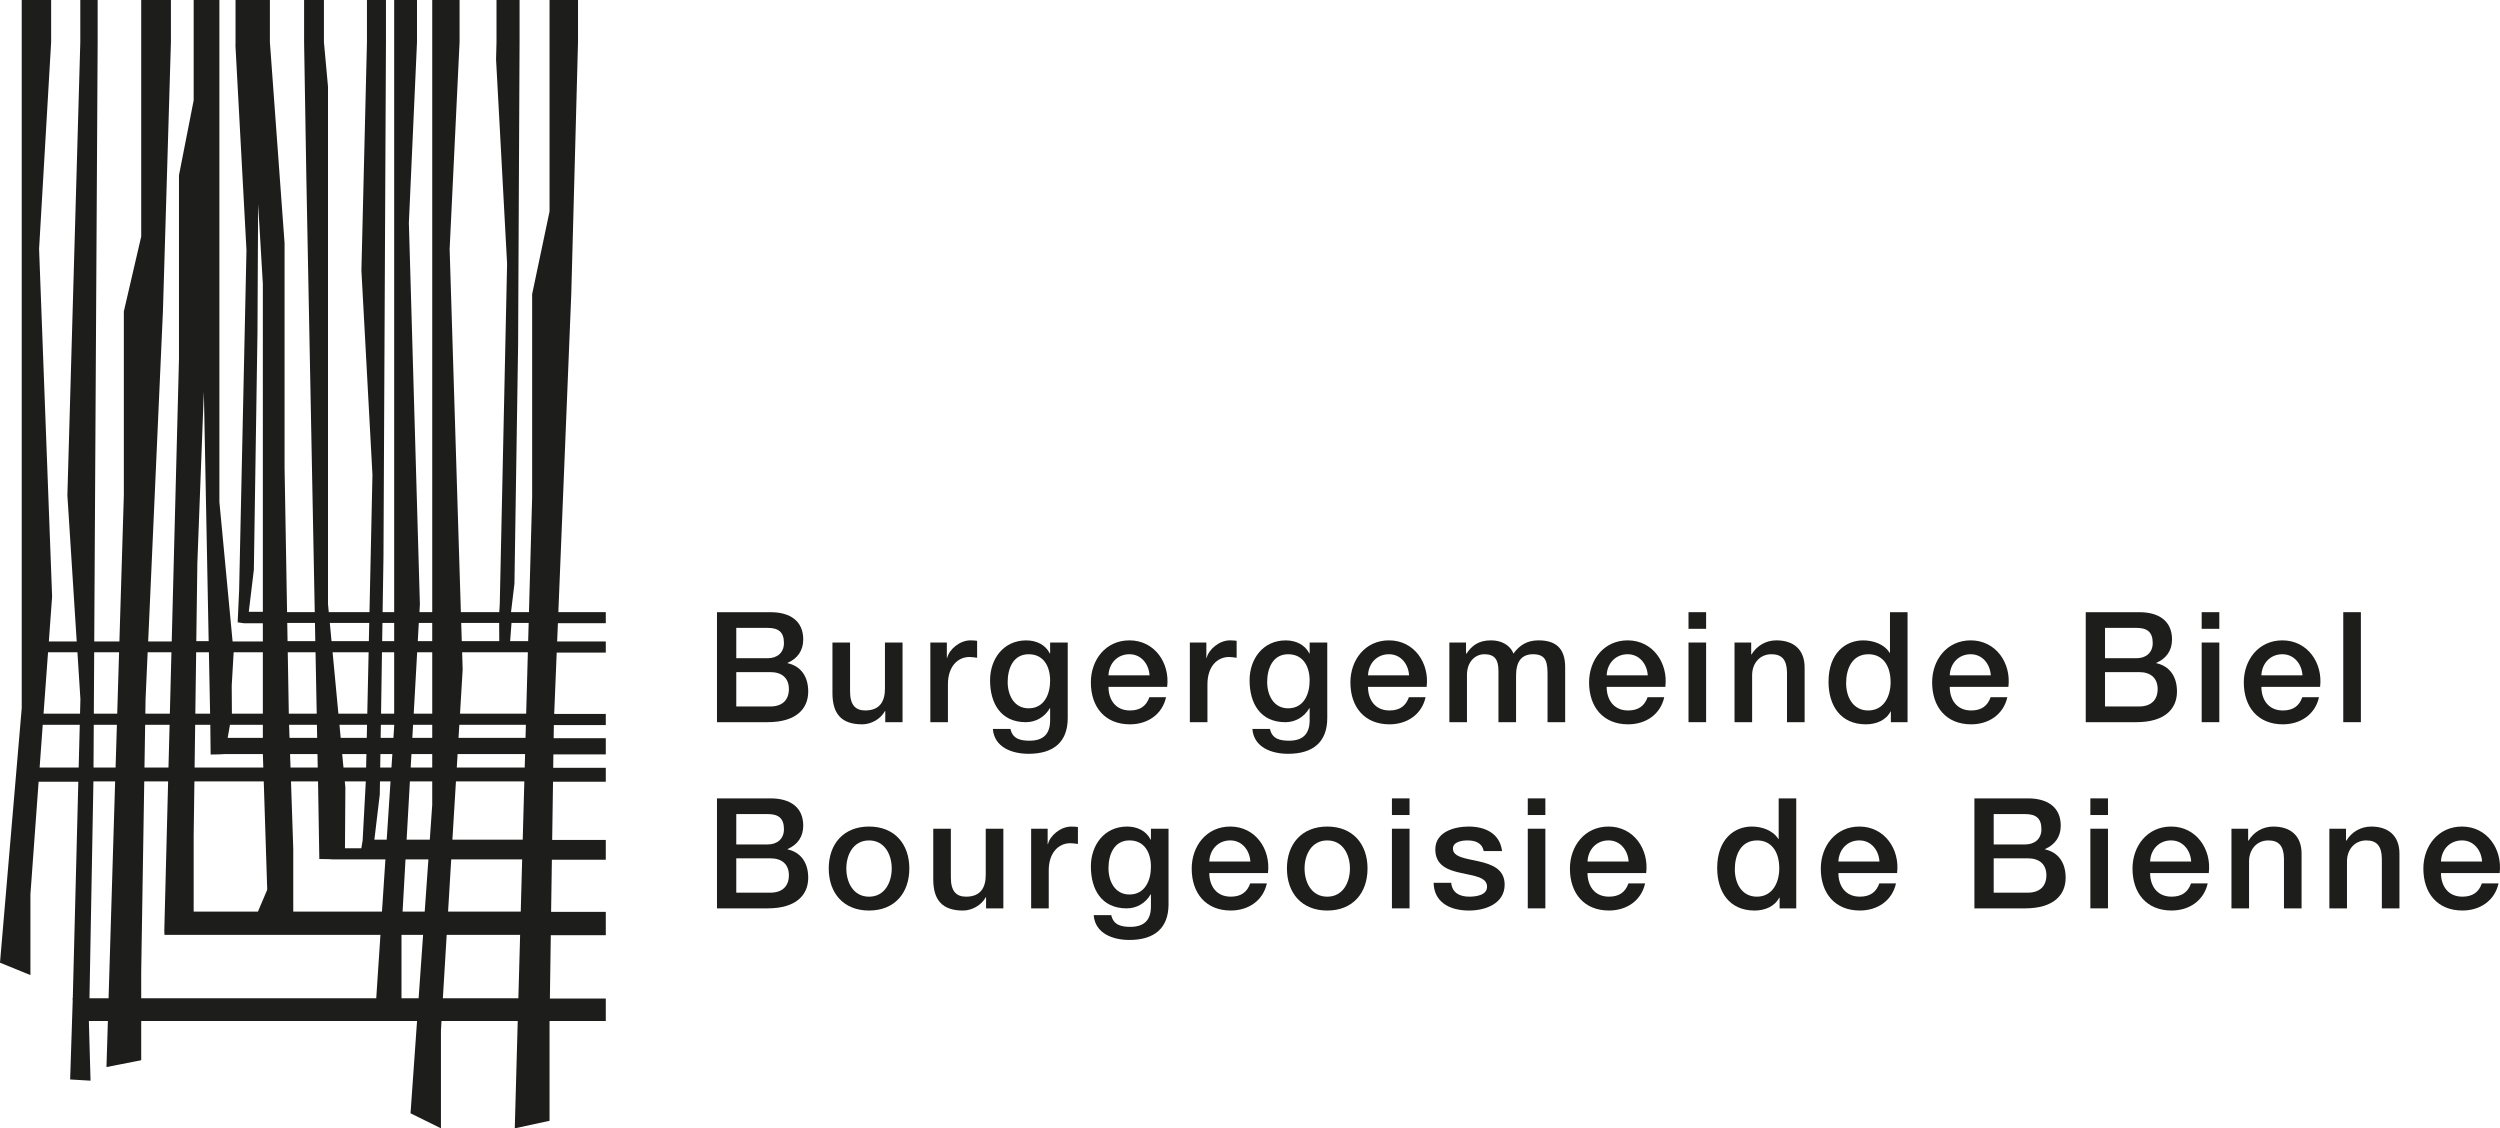
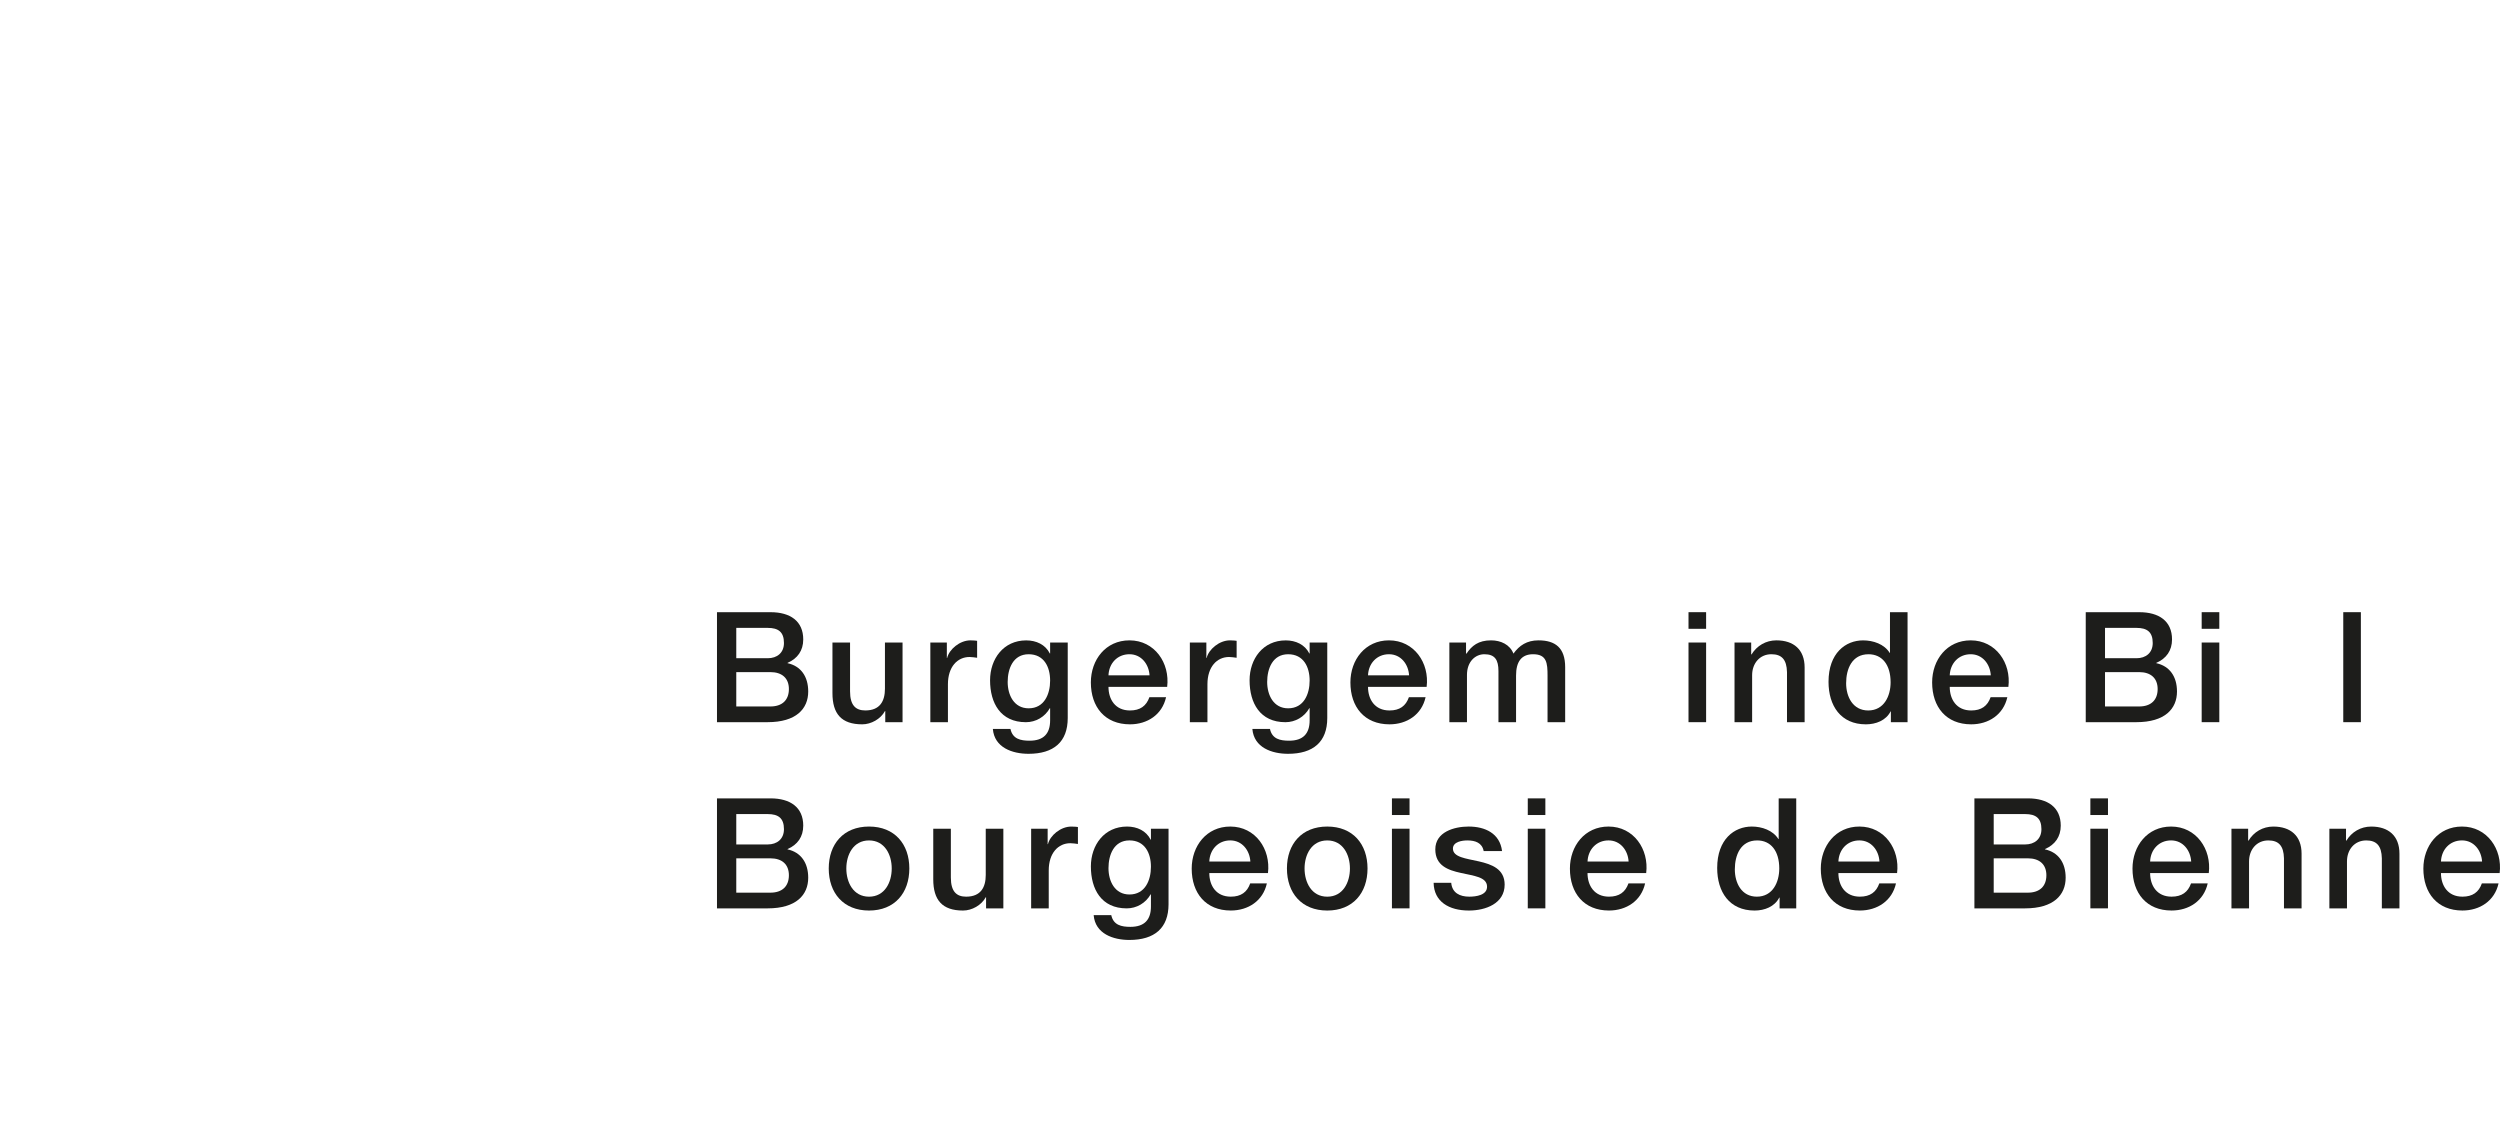
<svg xmlns="http://www.w3.org/2000/svg" id="Ebene_1" version="1.1" viewBox="0 0 138.162 62.357">
  <defs>
    <style>
      .st0 {
        fill: #1d1d1b;
      }
    </style>
  </defs>
  <g>
    <path class="st0" d="M40.69,37.144h1.885c.649,0,1.023.341,1.023.936,0,.614-.374.963-1.023.963h-1.885v-1.899ZM39.624,39.911h2.798c1.579,0,2.244-.74,2.244-1.694,0-.826-.402-1.405-1.143-1.567v-.016c.554-.239.868-.681.868-1.295,0-1.013-.715-1.506-1.806-1.506h-2.961v6.078ZM40.69,34.7h1.74c.58,0,.895.222.895.835,0,.545-.383.842-.895.842h-1.74v-1.677Z" />
    <path class="st0" d="M49.879,39.911h-.955v-.613h-.018c-.24.443-.766.732-1.254.732-1.151,0-1.647-.579-1.647-1.728v-2.793h.973v2.699c0,.775.315,1.055.844,1.055.811,0,1.084-.519,1.084-1.2v-2.554h.973v4.402Z" />
    <path class="st0" d="M51.415,35.509h.912v.851h.017c.111-.468.691-.971,1.289-.971.222,0,.282.018.367.026v.937c-.138-.017-.281-.043-.419-.043-.665,0-1.194.537-1.194,1.507v2.095h-.972v-4.402Z" />
    <path class="st0" d="M56.849,39.145c-.81,0-1.16-.732-1.16-1.456,0-.732.298-1.532,1.16-1.532.846,0,1.186.698,1.186,1.456,0,.749-.324,1.532-1.186,1.532M59.008,35.51h-.973v.604h-.016c-.248-.493-.752-.723-1.307-.723-1.253,0-1.996,1.021-1.996,2.205,0,1.26.58,2.316,1.98,2.316.546,0,1.05-.29,1.323-.775h.016v.673c0,.723-.349,1.125-1.135,1.125-.494,0-.938-.094-1.057-.649h-.973c.084,1.033,1.083,1.373,1.971,1.373,1.391,0,2.167-.656,2.167-1.977v-4.172Z" />
    <path class="st0" d="M61.26,37.322c.025-.656.486-1.166,1.16-1.166.656,0,1.075.554,1.109,1.166h-2.269ZM64.503,37.961c.161-1.32-.692-2.572-2.083-2.572-1.314,0-2.134,1.073-2.134,2.325,0,1.354.777,2.316,2.16,2.316.964,0,1.783-.536,1.996-1.499h-.921c-.171.485-.512.733-1.075.733-.81,0-1.186-.613-1.186-1.303h3.243Z" />
    <path class="st0" d="M65.757,35.509h.912v.851h.017c.111-.468.691-.971,1.289-.971.222,0,.282.018.367.026v.937c-.137-.017-.282-.043-.419-.043-.665,0-1.194.537-1.194,1.507v2.095h-.972v-4.402Z" />
    <path class="st0" d="M71.19,39.145c-.809,0-1.16-.732-1.16-1.456,0-.732.3-1.532,1.16-1.532.846,0,1.187.698,1.187,1.456,0,.749-.324,1.532-1.187,1.532M73.351,35.51h-.974v.604h-.017c-.248-.493-.751-.723-1.305-.723-1.254,0-1.997,1.021-1.997,2.205,0,1.26.58,2.316,1.98,2.316.546,0,1.048-.29,1.322-.775h.017v.673c0,.723-.35,1.125-1.135,1.125-.493,0-.94-.094-1.057-.649h-.973c.084,1.033,1.083,1.373,1.971,1.373,1.391,0,2.168-.656,2.168-1.977v-4.172Z" />
    <path class="st0" d="M75.603,37.322c.026-.656.486-1.166,1.159-1.166.659,0,1.076.554,1.11,1.166h-2.269ZM78.843,37.961c.164-1.32-.689-2.572-2.081-2.572-1.312,0-2.132,1.073-2.132,2.325,0,1.354.777,2.316,2.16,2.316.964,0,1.781-.536,1.995-1.499h-.922c-.17.485-.511.733-1.073.733-.811,0-1.187-.613-1.187-1.303h3.24Z" />
    <path class="st0" d="M80.099,35.509h.921v.613h.026c.29-.434.657-.733,1.356-.733.539,0,1.041.231,1.239.733.325-.452.742-.733,1.382-.733.928,0,1.476.41,1.476,1.483v3.039h-.974v-2.571c0-.699-.044-1.184-.8-1.184-.658,0-.94.434-.94,1.175v2.58h-.973v-2.827c0-.604-.187-.928-.777-.928-.502,0-.963.409-.963,1.141v2.614h-.973v-4.402Z" />
-     <path class="st0" d="M88.792,37.322c.025-.656.488-1.166,1.162-1.166.656,0,1.075.554,1.109,1.166h-2.271ZM92.035,37.961c.162-1.32-.691-2.572-2.081-2.572-1.314,0-2.134,1.073-2.134,2.325,0,1.354.776,2.316,2.157,2.316.968,0,1.784-.536,1.997-1.499h-.92c-.171.485-.513.733-1.077.733-.809,0-1.185-.613-1.185-1.303h3.243Z" />
  </g>
  <path class="st0" d="M93.315,39.911h.973v-4.402h-.973v4.402ZM93.315,34.751h.973v-.919h-.973v.919Z" />
  <g>
    <path class="st0" d="M95.858,35.509h.921v.647l.016.017c.292-.485.795-.784,1.376-.784.955,0,1.561.511,1.561,1.499v3.023h-.974v-2.767c-.017-.69-.288-.988-.862-.988-.648,0-1.065.511-1.065,1.158v2.597h-.973v-4.402Z" />
    <path class="st0" d="M102.026,37.758c0-.793.324-1.601,1.237-1.601.751,0,1.221.578,1.221,1.55,0,.766-.368,1.557-1.238,1.557-.843,0-1.22-.749-1.22-1.506M105.421,33.833h-.972v2.247h-.017c-.298-.486-.912-.69-1.469-.69-.963,0-1.91.699-1.91,2.29,0,1.321.674,2.35,2.064,2.35.555,0,1.11-.212,1.367-.715h.015v.597h.922v-6.079Z" />
    <path class="st0" d="M107.752,37.322c.026-.656.484-1.166,1.159-1.166.657,0,1.076.554,1.109,1.166h-2.268ZM110.993,37.961c.163-1.32-.692-2.572-2.082-2.572-1.313,0-2.132,1.073-2.132,2.325,0,1.354.775,2.316,2.158,2.316.964,0,1.782-.536,1.998-1.499h-.924c-.17.485-.51.733-1.074.733-.812,0-1.185-.613-1.185-1.303h3.241Z" />
    <path class="st0" d="M116.333,37.144h1.886c.649,0,1.023.341,1.023.936,0,.614-.374.963-1.023.963h-1.886v-1.899ZM115.268,39.911h2.797c1.58,0,2.246-.74,2.246-1.694,0-.826-.403-1.405-1.145-1.567v-.016c.555-.239.871-.681.871-1.295,0-1.013-.717-1.506-1.808-1.506h-2.961v6.078ZM116.333,34.7h1.74c.581,0,.897.222.897.835,0,.545-.383.842-.897.842h-1.74v-1.677Z" />
  </g>
  <path class="st0" d="M121.675,39.911h.975v-4.402h-.975v4.402ZM121.675,34.751h.975v-.919h-.975v.919Z" />
-   <path class="st0" d="M124.976,37.322c.026-.656.487-1.166,1.159-1.166.657,0,1.078.554,1.11,1.166h-2.269ZM128.22,37.961c.16-1.32-.691-2.572-2.085-2.572-1.311,0-2.132,1.073-2.132,2.325,0,1.354.777,2.316,2.159,2.316.963,0,1.784-.536,1.997-1.499h-.922c-.171.485-.512.733-1.075.733-.809,0-1.186-.613-1.186-1.303h3.244Z" />
  <rect class="st0" x="129.5" y="33.832" width=".973" height="6.079" />
  <g>
    <path class="st0" d="M40.69,47.435h1.885c.649,0,1.023.34,1.023.936,0,.613-.374.962-1.023.962h-1.885v-1.898ZM39.624,50.201h2.798c1.579,0,2.244-.74,2.244-1.694,0-.825-.402-1.405-1.143-1.567v-.016c.554-.239.868-.681.868-1.294,0-1.014-.715-1.508-1.806-1.508h-2.961v6.079ZM40.69,44.99h1.74c.58,0,.895.222.895.835,0,.545-.383.843-.895.843h-1.74v-1.678Z" />
    <path class="st0" d="M48.027,49.555c-.87,0-1.255-.793-1.255-1.559,0-.758.385-1.55,1.255-1.55.869,0,1.254.792,1.254,1.55,0,.766-.385,1.559-1.254,1.559M48.027,50.321c1.417,0,2.227-.971,2.227-2.325,0-1.346-.81-2.317-2.227-2.317-1.416,0-2.227.971-2.227,2.317,0,1.354.811,2.325,2.227,2.325" />
    <path class="st0" d="M55.45,50.201h-.955v-.614h-.018c-.24.444-.768.734-1.254.734-1.151,0-1.647-.58-1.647-1.729v-2.792h.973v2.698c0,.775.316,1.056.844,1.056.811,0,1.084-.52,1.084-1.2v-2.554h.973v4.401Z" />
    <path class="st0" d="M56.986,45.8h.912v.851h.017c.111-.469.692-.971,1.289-.971.223,0,.282.017.367.025v.937c-.136-.017-.281-.042-.418-.042-.665,0-1.195.536-1.195,1.507v2.094h-.972v-4.401Z" />
    <path class="st0" d="M62.42,49.434c-.81,0-1.16-.732-1.16-1.455,0-.733.298-1.534,1.16-1.534.846,0,1.186.699,1.186,1.456,0,.75-.324,1.533-1.186,1.533M64.579,45.799h-.973v.605h-.016c-.248-.495-.752-.725-1.305-.725-1.255,0-1.998,1.023-1.998,2.205,0,1.261.58,2.317,1.98,2.317.546,0,1.049-.29,1.323-.775h.016v.672c0,.723-.35,1.124-1.135,1.124-.494,0-.938-.094-1.057-.647h-.973c.085,1.031,1.083,1.371,1.971,1.371,1.391,0,2.167-.655,2.167-1.974v-4.173Z" />
    <path class="st0" d="M66.832,47.612c.025-.656.486-1.167,1.159-1.167.657,0,1.075.555,1.11,1.167h-2.269ZM70.074,48.251c.161-1.32-.691-2.572-2.083-2.572-1.314,0-2.132,1.074-2.132,2.325,0,1.354.776,2.316,2.16,2.316.963,0,1.782-.536,1.994-1.499h-.921c-.17.486-.512.733-1.073.733-.812,0-1.187-.612-1.187-1.303h3.242Z" />
    <path class="st0" d="M73.351,49.555c-.871,0-1.255-.793-1.255-1.559,0-.758.384-1.55,1.255-1.55.869,0,1.253.792,1.253,1.55,0,.766-.384,1.559-1.253,1.559M73.351,50.321c1.416,0,2.225-.971,2.225-2.325,0-1.346-.809-2.317-2.225-2.317s-2.229.971-2.229,2.317c0,1.354.813,2.325,2.229,2.325" />
  </g>
  <path class="st0" d="M76.925,50.2h.973v-4.401h-.973v4.401ZM76.925,45.042h.973v-.92h-.973v.92Z" />
  <path class="st0" d="M80.201,48.788c.051.561.478.766.999.766.365,0,1.007-.077.981-.579-.026-.511-.734-.571-1.442-.732-.718-.154-1.417-.408-1.417-1.303,0-.962,1.043-1.261,1.843-1.261.906,0,1.724.375,1.846,1.354h-1.016c-.087-.459-.47-.587-.898-.587-.281,0-.801.068-.801.451,0,.477.717.545,1.433.707.709.163,1.425.418,1.425,1.285,0,1.048-1.058,1.432-1.972,1.432-1.109,0-1.936-.495-1.953-1.533h.972Z" />
  <path class="st0" d="M84.432,50.2h.972v-4.401h-.972v4.401ZM84.432,45.042h.972v-.92h-.972v.92Z" />
  <g>
    <path class="st0" d="M87.735,47.612c.026-.656.488-1.167,1.162-1.167.655,0,1.074.555,1.107,1.167h-2.269ZM90.976,48.251c.163-1.32-.693-2.572-2.08-2.572-1.316,0-2.135,1.074-2.135,2.325,0,1.354.777,2.316,2.158,2.316.965,0,1.785-.536,1.998-1.499h-.92c-.173.486-.514.733-1.078.733-.808,0-1.185-.612-1.185-1.303h3.242Z" />
    <path class="st0" d="M95.875,48.046c0-.791.323-1.6,1.236-1.6.751,0,1.22.579,1.22,1.55,0,.766-.367,1.558-1.239,1.558-.842,0-1.217-.749-1.217-1.508M99.269,44.122h-.971v2.248h-.017c-.3-.485-.914-.691-1.467-.691-.964,0-1.914.699-1.914,2.29,0,1.321.676,2.352,2.066,2.352.556,0,1.109-.214,1.365-.716h.018v.596h.92v-6.079Z" />
    <path class="st0" d="M101.599,47.612c.026-.656.486-1.167,1.16-1.167.658,0,1.075.555,1.109,1.167h-2.269ZM104.842,48.251c.162-1.32-.692-2.572-2.083-2.572-1.312,0-2.133,1.074-2.133,2.325,0,1.354.777,2.316,2.158,2.316.966,0,1.784-.536,1.997-1.499h-.921c-.171.486-.512.733-1.076.733-.809,0-1.185-.612-1.185-1.303h3.243Z" />
    <path class="st0" d="M110.182,47.435h1.886c.649,0,1.025.34,1.025.936,0,.613-.376.962-1.025.962h-1.886v-1.898ZM109.115,50.201h2.799c1.579,0,2.244-.74,2.244-1.694,0-.825-.4-1.405-1.144-1.567v-.016c.555-.239.873-.681.873-1.294,0-1.014-.719-1.508-1.811-1.508h-2.961v6.079ZM110.182,44.99h1.743c.577,0,.894.222.894.835,0,.545-.383.843-.894.843h-1.743v-1.678Z" />
  </g>
  <path class="st0" d="M115.524,50.2h.973v-4.401h-.973v4.401ZM115.524,45.042h.973v-.92h-.973v.92Z" />
  <g>
    <path class="st0" d="M118.826,47.612c.024-.656.486-1.167,1.16-1.167.657,0,1.075.555,1.109,1.167h-2.269ZM122.068,48.251c.162-1.32-.692-2.572-2.082-2.572-1.315,0-2.134,1.074-2.134,2.325,0,1.354.776,2.316,2.158,2.316.966,0,1.784-.536,1.998-1.499h-.921c-.171.486-.513.733-1.077.733-.809,0-1.184-.612-1.184-1.303h3.242Z" />
    <path class="st0" d="M123.321,45.8h.922v.646l.017.018c.291-.485.793-.784,1.373-.784.957,0,1.563.511,1.563,1.499v3.022h-.973v-2.767c-.017-.689-.29-.988-.864-.988-.648,0-1.066.511-1.066,1.159v2.596h-.972v-4.401Z" />
    <path class="st0" d="M128.732,45.8h.92v.646l.017.018c.291-.485.795-.784,1.375-.784.955,0,1.561.511,1.561,1.499v3.022h-.973v-2.767c-.016-.689-.29-.988-.861-.988-.649,0-1.066.511-1.066,1.159v2.596h-.973v-4.401Z" />
    <path class="st0" d="M134.9,47.612c.025-.656.486-1.167,1.162-1.167.656,0,1.073.555,1.109,1.167h-2.271ZM138.143,48.251c.161-1.32-.692-2.572-2.081-2.572-1.315,0-2.135,1.074-2.135,2.325,0,1.354.776,2.316,2.158,2.316.966,0,1.783-.536,1.997-1.499h-.922c-.169.486-.513.733-1.075.733-.809,0-1.185-.612-1.185-1.303h3.243Z" />
  </g>
-   <path class="st0" d="M22.189,51.666h1.193l-.247,3.504h-.946v-3.504ZM24.686,51.666h4.058l-.097,3.504h-4.172l.211-3.504ZM22.41,47.494h1.266l-.204,2.884h-1.223l.161-2.884ZM24.937,47.494h3.92l-.078,2.884h-4.016l.174-2.884ZM5.163,43.184h1.2l-.363,11.986h-1.055l.218-11.986ZM7.804,53.685l.168-10.501h1.319l-.211,8.244.009.238h11.936l-.232,3.504H7.804v-1.485ZM10.703,46.162l.041-2.978h3.832l.192,5.987-.513,1.207h-3.552v-4.216ZM16.207,50.301v-3.388l-.125-3.729h1.494l.071,4.289.506.008.243.013h2.904l-.191,2.884h-4.902v-.077ZM19.087,43.528l-.032-.344h1.161l-.175,3.261-.072.435h-.904l.022-3.352ZM20.989,43.903l.011-.719h.582l-.211,3.22h-.681l.299-2.501ZM22.653,43.184h1.234v1.296l-.134,1.924h-1.281l.181-3.22ZM25.198,43.184h3.779l-.089,3.22h-3.886l.196-3.22ZM16.031,41.674h1.514l.015.742h-1.504l-.025-.742ZM18.911,41.674h1.339l-.017.742h-1.251l-.071-.742ZM21.023,41.674h.66l-.049.742h-.622l.011-.742ZM22.738,41.674h1.149v.742h-1.19l.041-.742ZM25.289,41.674h3.73l-.021.742h-3.754l.045-.742ZM2.362,40.055h2.046l-.06,2.361h-2.158l.172-2.361ZM5.182,40.055h1.278l-.072,2.361h-1.219l.013-2.361ZM8.022,40.055h1.35l-.061,2.361h-1.327l.038-2.361ZM10.786,40.055h.837l.018,1.644.435-.008.351-.017h2.1l.024.742h-3.796l.031-2.361ZM12.709,40.055h1.817v.724h-1.944l.127-.724ZM15.976,40.055h1.538l.014.724h-1.527l-.025-.724ZM18.76,40.055h1.524l-.015.724h-1.441l-.068-.724ZM21.049,40.055h.735v.088l-.042.636h-.706l.013-.724ZM22.828,40.055h1.059v.724h-1.1l.041-.724ZM25.385,40.055h3.678l-.02.724h-3.702l.044-.724ZM2.655,36.049h1.624l.165,2.589-.021.801h-2.016l.248-3.39ZM5.205,36.049h1.376l-.103,3.39h-1.293l.02-3.39ZM8.045,38.638l.115-2.589h1.314l-.087,3.39h-1.355l.013-.801ZM10.841,36.049h.704l.066,3.39h-.816l.046-3.39ZM12.806,37.885l.107-1.836h1.613v3.39h-1.711l-.009-1.554ZM15.903,36.049h1.535l.065,3.39h-1.542l-.058-3.39ZM18.381,36.049h1.991l-.074,3.39h-1.597l-.32-3.39ZM21.11,36.049h.674v3.39h-.725l.051-3.39ZM23.054,36.049h.833v3.39h-1.023l.19-3.39ZM25.569,37.005l-.029-.956h3.632l-.093,3.39h-3.656l.146-2.434ZM15.875,34.425h1.531l.018,1.007h-1.532l-.017-1.007ZM18.227,34.425h2.179l-.022,1.007h-2.062l-.095-1.007ZM21.136,34.425h.648v1.007h-.664l.016-1.007ZM23.145,34.425h.742v1.007h-.798l.056-1.007ZM25.488,34.425h2.097l.007,1.007h-2.072l-.032-1.007ZM28.269,34.425h.948l-.028,1.007h-.996l.076-1.007ZM10.907,31.112l.359-9.469.266,13.789h-.684l.059-4.32ZM14.029,31.49l.201-13.17.035-7.043.261,4.41v18.124h-.777l.28-2.321ZM30.37,0v11.688l-.961,4.568v11.214l-.176,6.359h-.991l.189-1.57.202-13.169.081-16.757V0h-1.275v2.333l-.024.956.208,3.844.401,7.443-.405,18.812-.027.441h-2.122l-.621-20.064.549-11.432V0h-1.511v33.829h-.706l.024-.441-.609-21.07.449-9.985V0h-1.261v33.829h-.639l.048-3.076.137-28.42V0h-1.051v2.333l-.306,12.619.208,3.845.402,7.442-.164,7.59h-2.25l-.042-.441V4.792l-.225-2.459V0h-1.096v2.333l.122,7.35.467,24.146h-1.53l-.138-7.968v-12.414l-.811-11.114V0h-1.899v2.333l-.004.202.207,3.846.401,7.442-.406,18.811-.081,1.758.337.051h1.055v1.007h-1.672l-.729-7.706V0h-1.422v5.546l-.812,4.137v10.16l-.401,15.607h-1.301l.815-18.24.442-14.877V0h-1.642v13.071l-.96,4.139v10.159l-.245,8.081h-1.391l.189-33.117V0h-.959v2.333l-.714,25.036.245,3.844.27,4.237h-1.54l.181-2.484-.72-19.21.666-11.423V0h-1.626v39.14l-1.2,14.063,1.681.685v-4.459l.453-6.227h2.194l-.306,11.984h-.034l.032.053-.144,4.417,1.128.067-.093-3.297h1.051l-.078,2.544,1.92-.376v-2.168h15.244l-.36,5.1,1.681.831v-5.4l.03-.531h4.213l-.163,5.931,1.921-.416v-5.401l.001-.114h3.108v-1.24h-3.09l.051-3.503h3.039v-1.287h-3.022l.043-2.883h2.979v-1.092h-2.963l.047-3.219h2.916v-.768h-2.906l.01-.743h2.896v-.894h-2.881l.01-.724h2.871v-.616h-2.851l.138-3.39h2.713v-.617h-2.688l.042-1.007h2.646v-.614h-2.622l.714-17.573.373-13.923V0h-1.574Z" />
</svg>